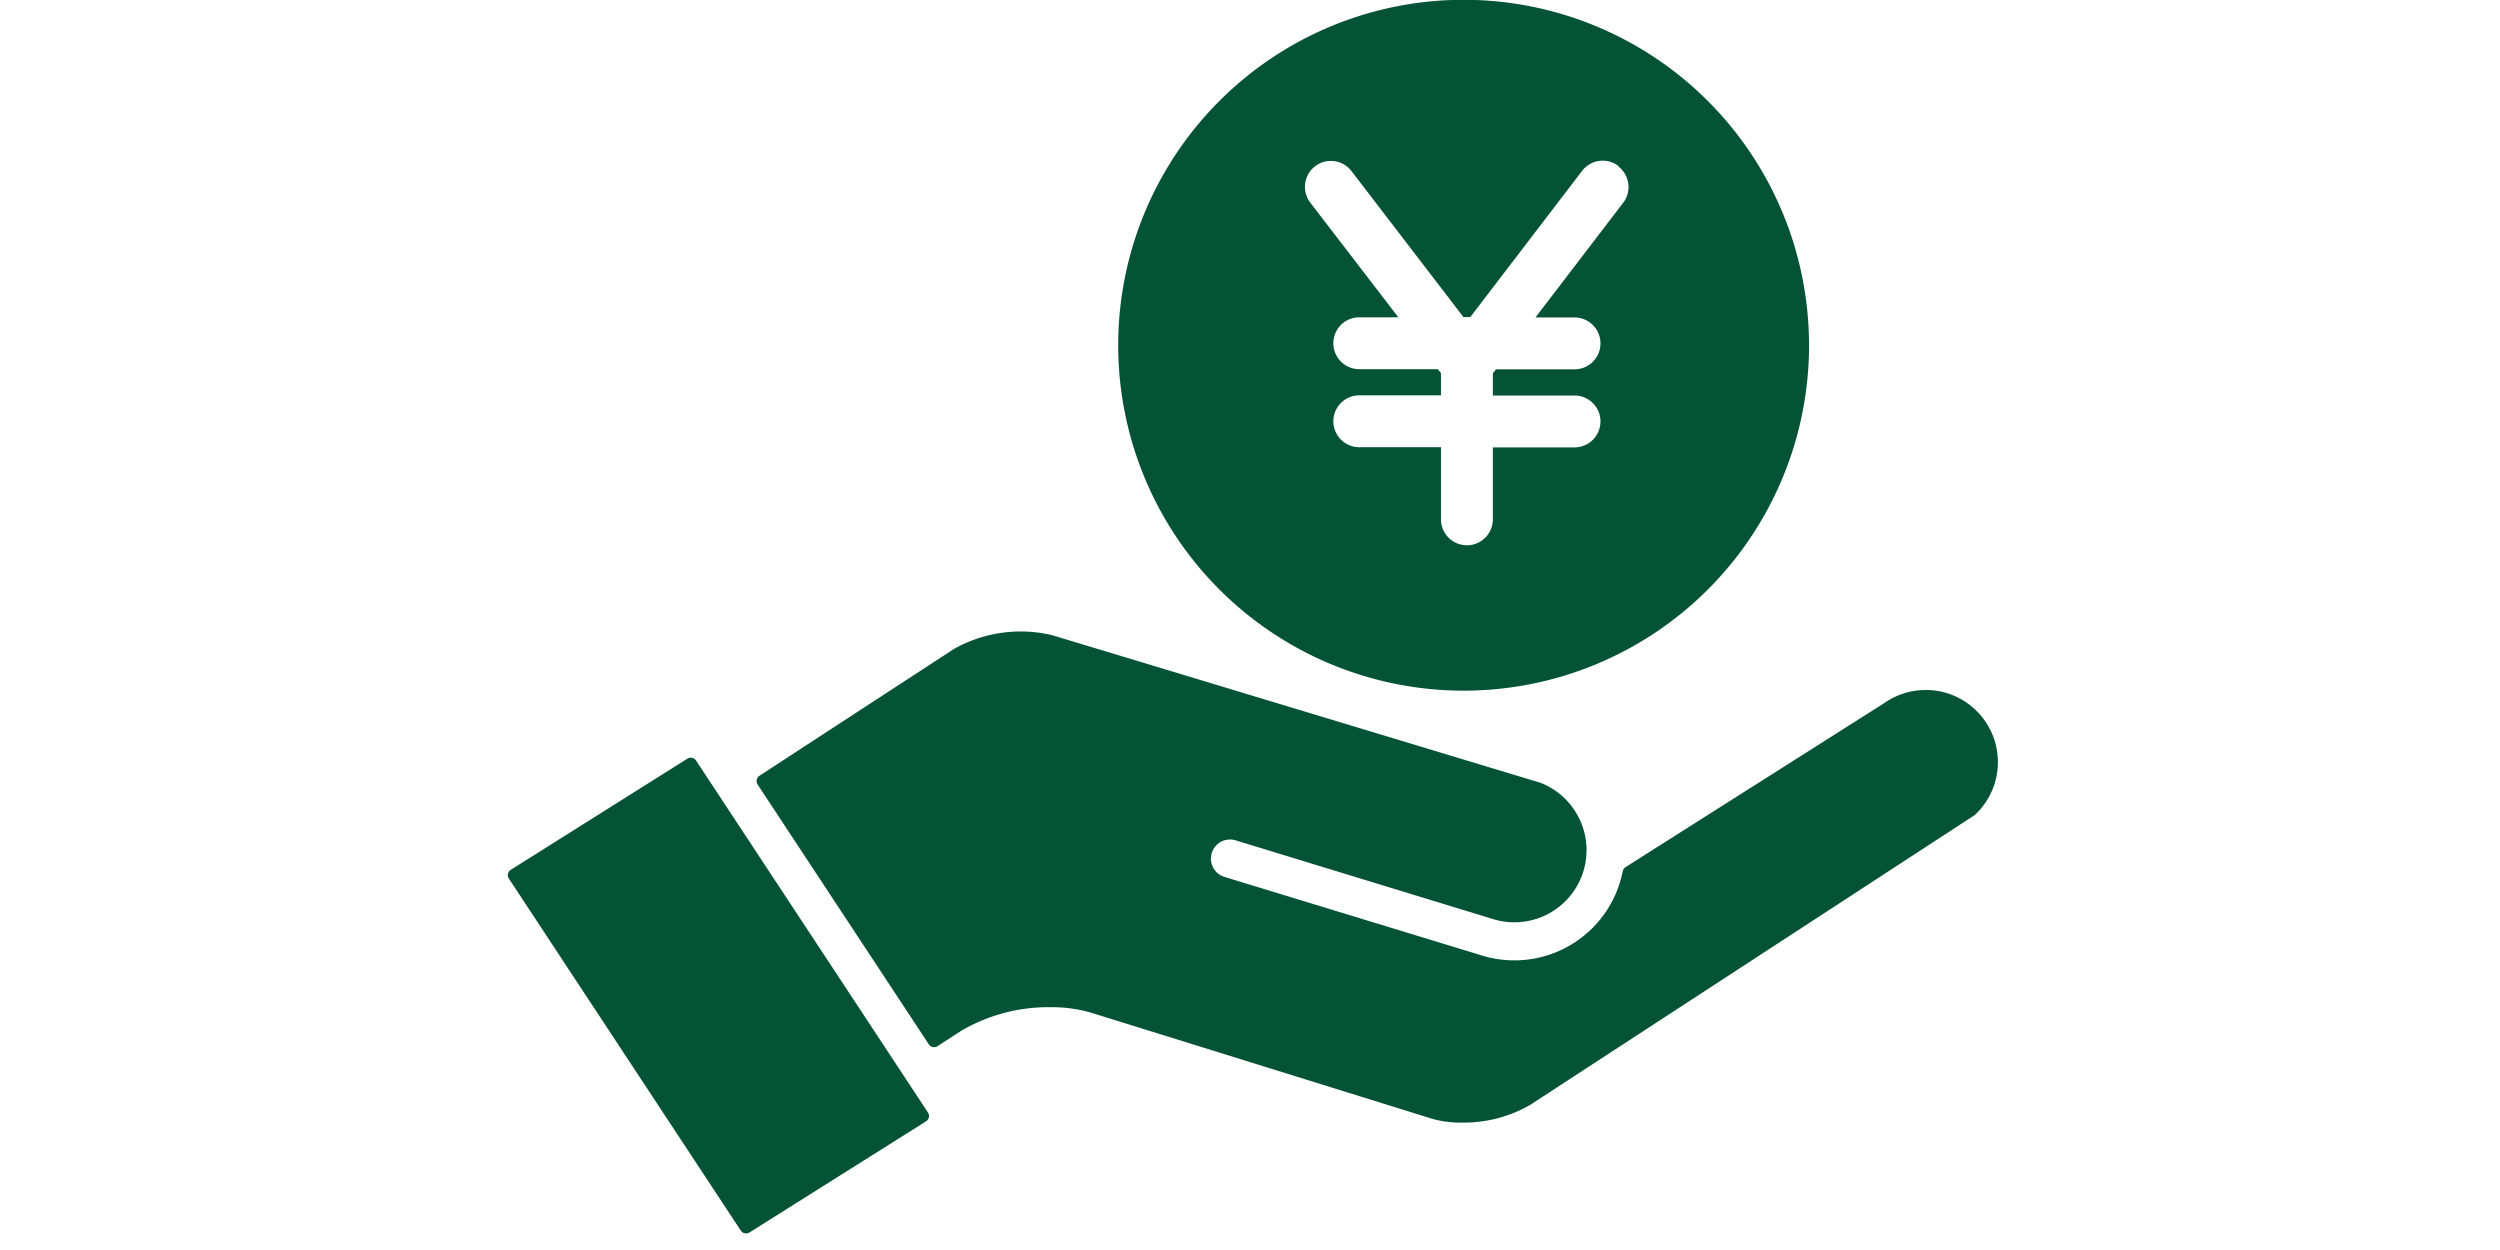
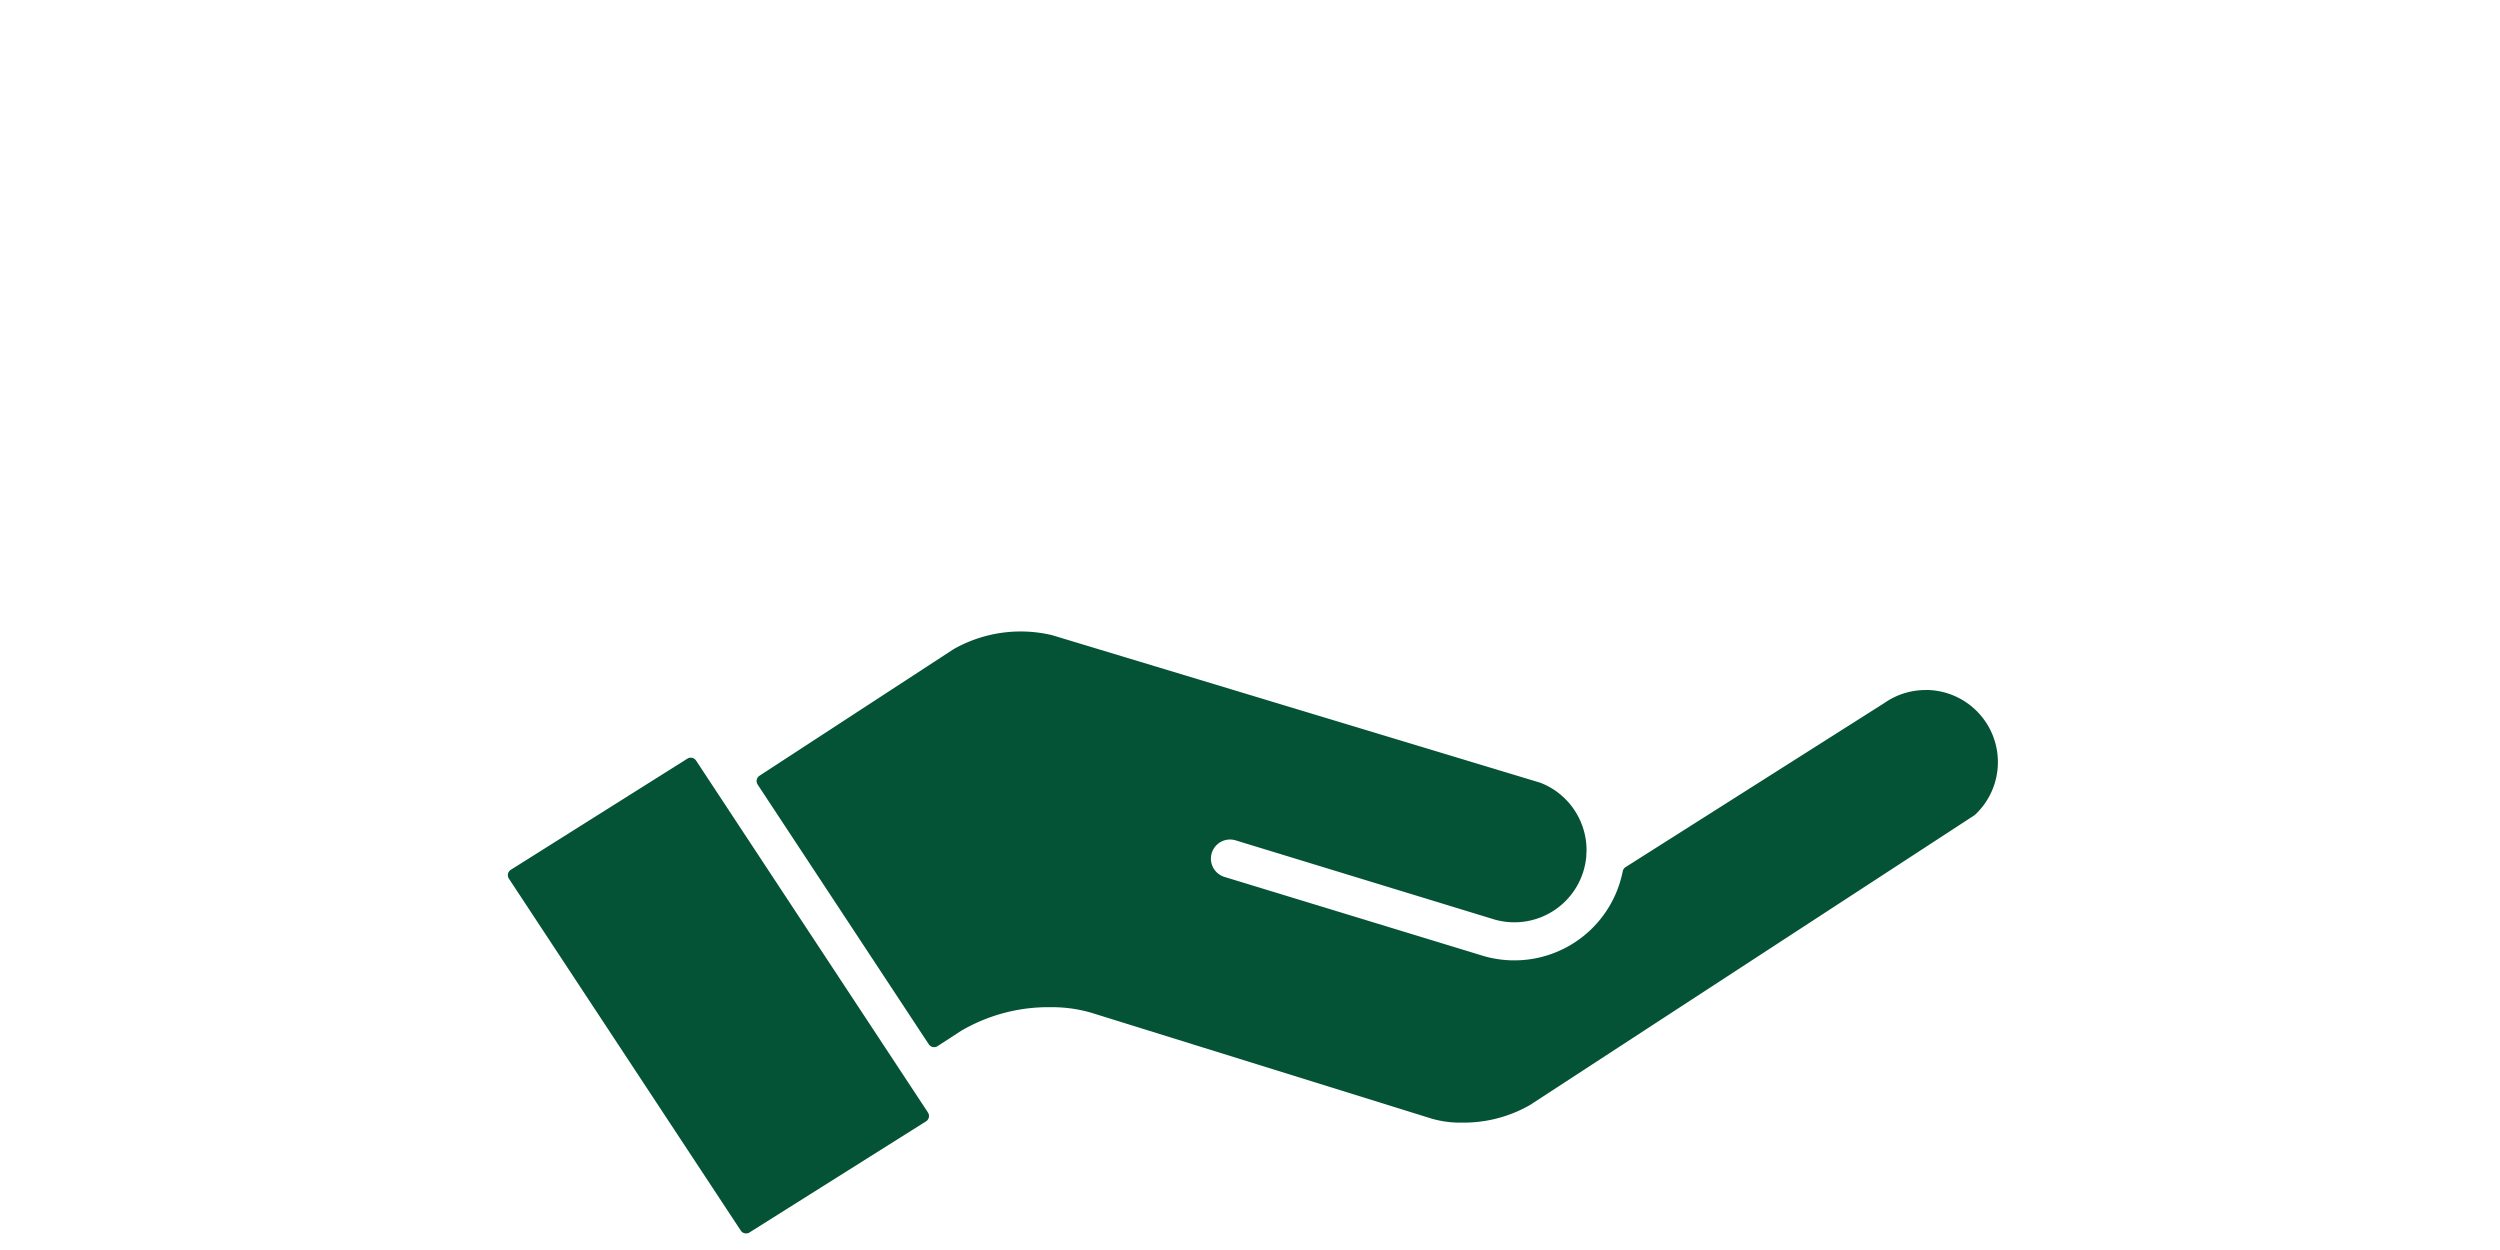
<svg xmlns="http://www.w3.org/2000/svg" width="64" height="32" viewBox="0 0 64 32">
  <defs>
    <clipPath id="a">
      <rect width="64" height="32" transform="translate(47 183)" fill="#fff" stroke="#707070" stroke-width="1" />
    </clipPath>
    <clipPath id="b">
      <rect width="38.144" height="32.595" transform="translate(0 0)" fill="none" />
    </clipPath>
  </defs>
  <g transform="translate(-47 -183)" clip-path="url(#a)">
    <g transform="translate(59.862 182.995)">
      <g transform="translate(0.138 0.005)" clip-path="url(#b)">
        <path d="M4.819,684.791a.163.163,0,0,0-.223-.048L.077,687.587a.163.163,0,0,0-.049.228l5.936,9.009a.163.163,0,0,0,.223.048l4.519-2.844a.163.163,0,0,0,.049-.228Z" transform="translate(0 -665.321)" fill="#055336" />
        <path d="M243.507,577.679a1.833,1.833,0,0,0-1.058.333l-6.624,4.2a.163.163,0,0,0-.073.106,2.828,2.828,0,0,1-3.643,2.145l-6.553-2a.489.489,0,1,1,.286-.936l6.56,2.006a1.848,1.848,0,0,0,2.418-1.608s0-.008,0-.013V581.9c0-.044.006-.083.006-.123a1.857,1.857,0,0,0-.922-1.6,1.827,1.827,0,0,0-.265-.126l-12.5-3.778a3.479,3.479,0,0,0-2.519.361l-4.967,3.239a.163.163,0,0,0-.047.226l4.381,6.649a.163.163,0,0,0,.225.047l.6-.39a4.422,4.422,0,0,1,2.29-.607,3.591,3.591,0,0,1,1.047.143l8.718,2.712a2.623,2.623,0,0,0,.765.1,3.414,3.414,0,0,0,1.746-.451l11.374-7.415a.176.176,0,0,0,.023-.018,1.847,1.847,0,0,0-1.266-3.192" transform="translate(-207.21 -560.014)" fill="#055336" />
-         <path d="M541.714,8.848A8.843,8.843,0,1,1,532.87,0a8.843,8.843,0,0,1,8.843,8.843m-4.878-4.588a.664.664,0,0,0-.931.124l-2.862,3.743h-.176L530,4.385a.664.664,0,1,0-1.055.807L531.2,8.128h-1a.664.664,0,1,0,0,1.328h2.011l.08.1v.57H530.2a.664.664,0,1,0,0,1.328h2.091V13.3a.664.664,0,0,0,1.328,0V11.458h2.091a.664.664,0,0,0,0-1.328h-2.091V9.56l.08-.1h2.011a.664.664,0,0,0,0-1.328h-1l2.245-2.936a.664.664,0,0,0-.124-.931" transform="translate(-508.402 -0.005)" fill="#055336" />
      </g>
    </g>
  </g>
</svg>